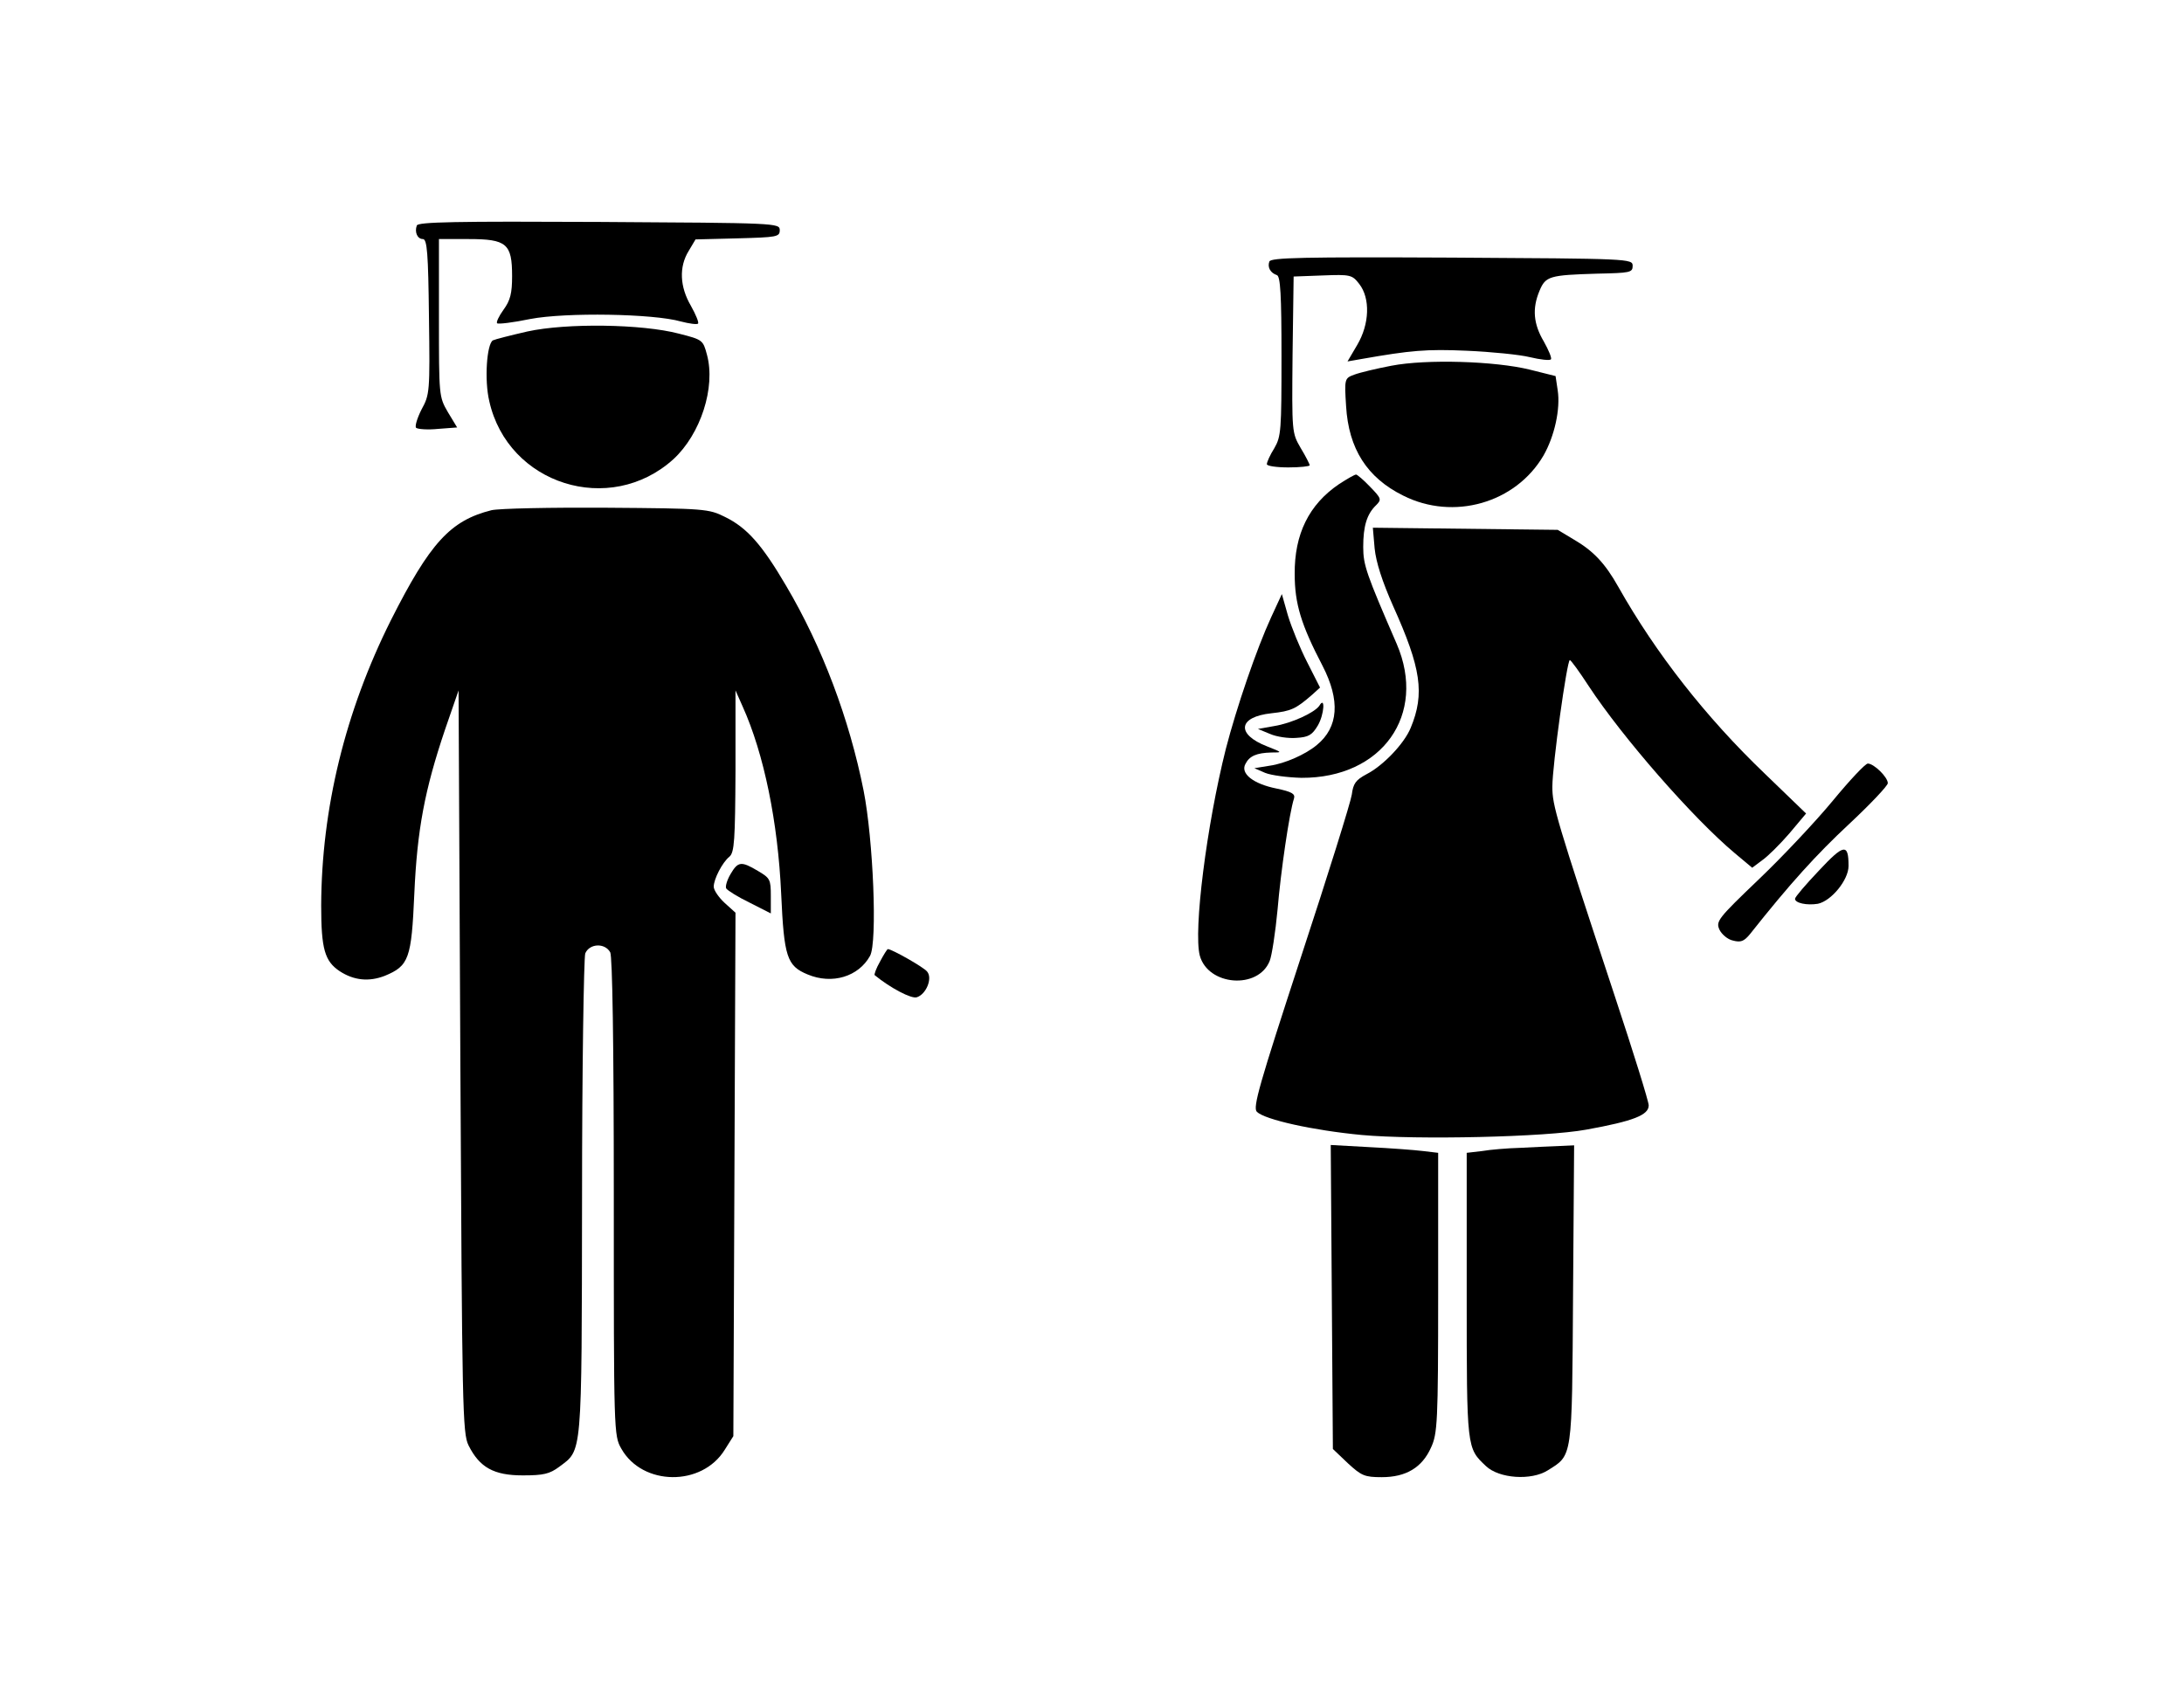
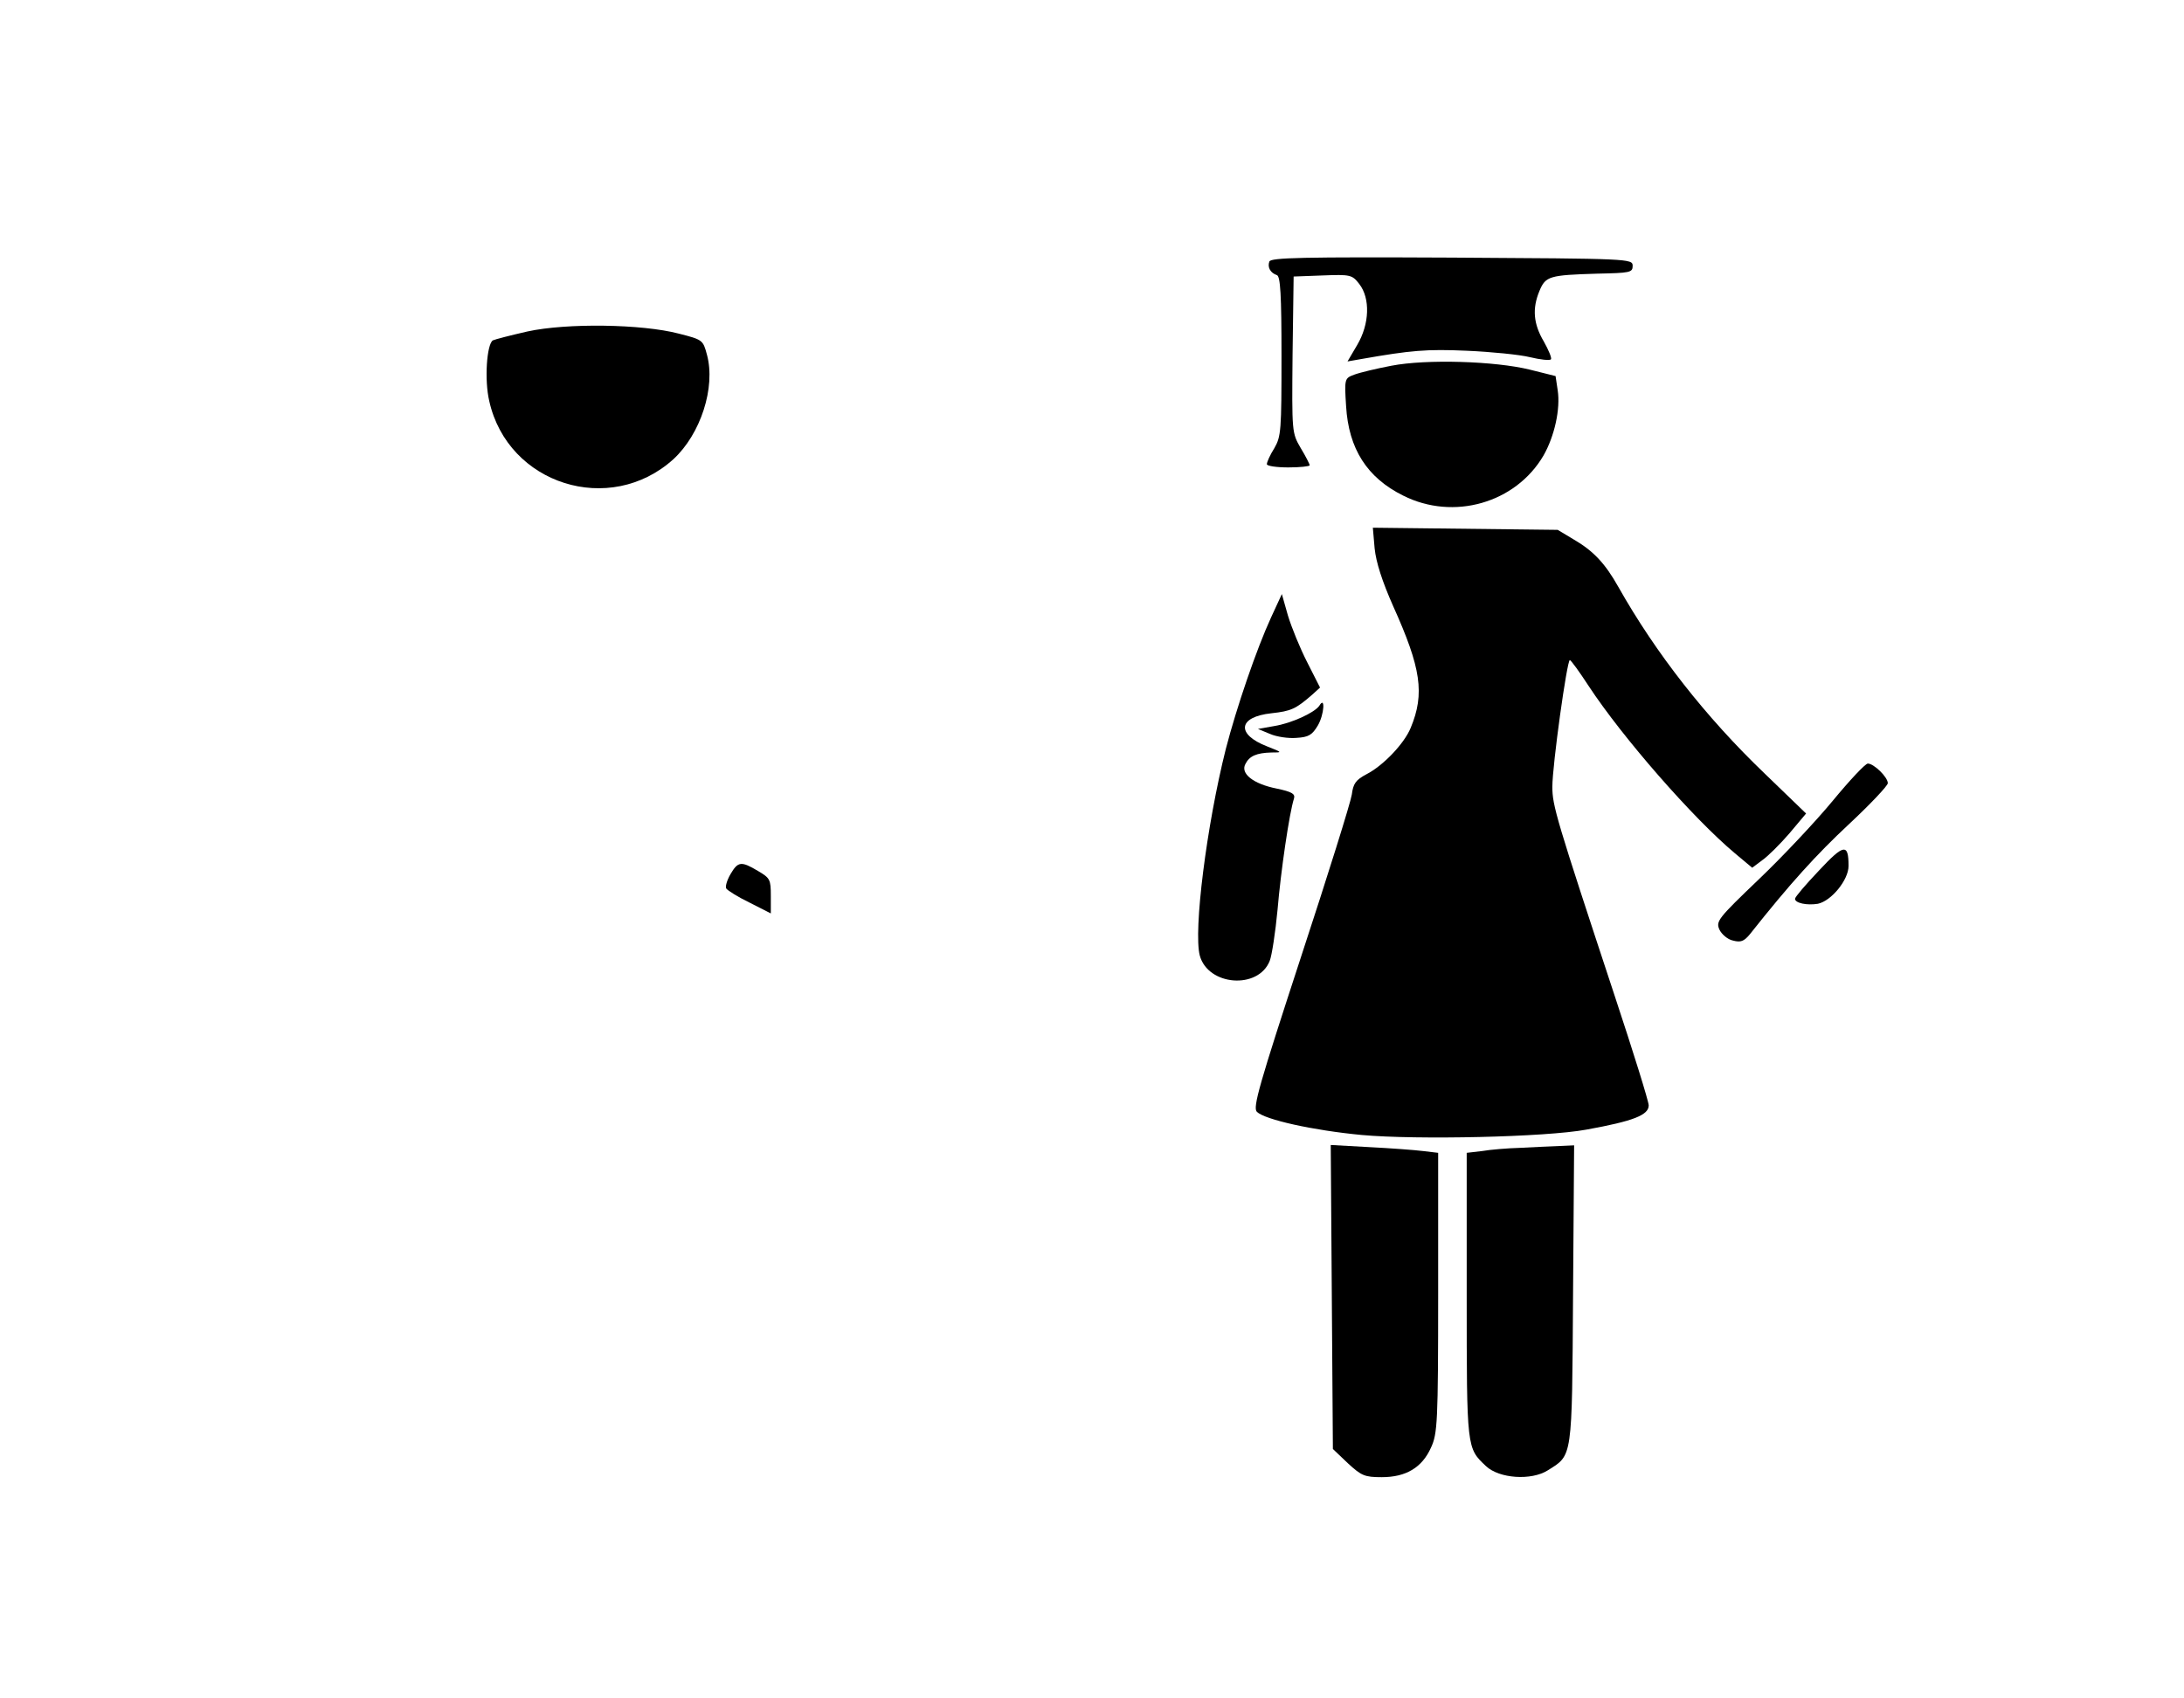
<svg xmlns="http://www.w3.org/2000/svg" version="1.0" width="612pt" height="476pt" viewBox="0 0 612 476" preserveAspectRatio="xMidYMid meet">
  <g transform="translate(0,476) scale(0.1,-0.1)" fill="#000000" stroke="none">
-     <path d="M1168 4128 c-7 -19 2 -38 17 -38 12 0 15 -41 17 -217 3 -213 2 -219 -21 -261 -12 -24 -19 -47 -15 -51 5 -4 33 -6 62 -3 l53 4 -26 43 c-25 43 -25 46 -25 264 l0 221 83 0 c107 0 122 -13 122 -104 0 -48 -5 -68 -24 -94 -13 -18 -21 -35 -18 -38 3 -3 45 2 93 12 100 19 345 15 422 -7 23 -6 45 -9 48 -6 3 3 -6 25 -20 50 -31 53 -34 109 -6 154 l19 32 118 3 c110 3 118 4 118 23 0 20 -8 20 -506 23 -400 2 -508 0 -511 -10z" />
    <path d="M3557 4027 c-6 -16 3 -32 21 -38 10 -3 13 -55 13 -227 0 -208 -1 -225 -20 -258 -12 -19 -21 -39 -21 -45 0 -5 27 -9 60 -9 33 0 60 3 60 6 0 3 -11 25 -25 48 -25 43 -25 44 -23 262 l3 219 81 3 c78 3 83 2 103 -24 31 -40 29 -112 -6 -171 l-27 -46 40 7 c137 24 181 28 294 23 69 -3 149 -11 177 -18 29 -7 56 -10 59 -6 3 3 -6 25 -20 50 -29 49 -33 92 -12 142 17 41 28 44 161 48 93 2 100 3 100 22 0 20 -8 20 -506 23 -418 2 -508 0 -512 -11z" />
    <path d="M1478 3831 c-48 -11 -91 -22 -97 -25 -17 -11 -24 -111 -10 -170 52 -234 338 -324 516 -163 76 70 119 201 94 293 -11 41 -12 42 -79 59 -103 27 -314 30 -424 6z" />
    <path d="M3899 3735 c-42 -8 -88 -19 -104 -25 -27 -10 -28 -11 -23 -88 7 -120 59 -201 160 -251 141 -71 315 -21 393 112 31 54 48 131 40 183 l-6 40 -72 18 c-97 24 -290 30 -388 11z" />
-     <path d="M3752 3403 c-84 -57 -125 -140 -124 -252 0 -83 18 -142 78 -257 50 -97 45 -172 -16 -222 -31 -26 -89 -52 -132 -58 l-43 -7 30 -13 c17 -7 63 -13 102 -14 226 -1 352 177 267 375 -85 196 -94 221 -94 272 0 58 10 92 36 117 16 16 15 19 -17 52 -18 19 -36 34 -39 34 -4 0 -25 -12 -48 -27z" />
-     <path d="M1377 3330 c-115 -29 -172 -91 -282 -309 -128 -256 -194 -528 -195 -799 0 -122 10 -156 52 -184 40 -26 82 -30 126 -13 68 28 75 48 83 230 8 180 29 291 86 460 l38 110 5 -1040 c5 -973 6 -1042 23 -1076 31 -62 71 -84 152 -84 58 0 75 4 102 24 65 49 63 21 64 752 0 365 5 674 9 687 12 28 55 30 70 3 6 -13 10 -246 10 -686 0 -661 0 -668 21 -705 59 -105 226 -107 290 -3 l24 38 3 733 3 734 -31 28 c-16 15 -30 35 -30 45 0 21 24 68 44 84 14 12 16 47 17 240 l0 226 20 -45 c60 -133 99 -325 108 -525 8 -177 16 -202 74 -226 69 -29 143 -6 175 52 21 38 9 326 -18 463 -40 201 -116 403 -217 574 -68 116 -110 163 -171 193 -46 23 -56 24 -332 26 -157 1 -302 -2 -323 -7z" />
    <path d="M3852 3223 c4 -39 21 -92 52 -162 78 -173 89 -245 49 -341 -18 -44 -77 -106 -124 -130 -30 -16 -37 -26 -41 -57 -3 -21 -67 -226 -143 -457 -116 -355 -135 -420 -123 -432 22 -22 157 -52 294 -65 155 -14 515 -6 629 15 133 24 175 41 175 68 0 11 -43 149 -95 306 -165 500 -175 534 -175 587 0 60 41 355 49 355 3 0 27 -33 53 -73 94 -143 291 -369 409 -468 l49 -41 28 21 c16 11 50 45 76 75 l47 56 -116 112 c-165 158 -305 337 -410 523 -37 66 -70 101 -125 133 l-45 27 -259 3 -259 3 5 -58z" />
    <path d="M3562 3030 c-41 -89 -97 -253 -127 -369 -54 -215 -91 -509 -73 -579 23 -85 164 -96 196 -15 6 15 16 80 22 144 9 107 33 271 46 311 4 13 -6 19 -49 28 -65 13 -102 42 -87 69 11 22 31 31 73 32 31 0 31 0 -12 17 -88 34 -82 83 12 93 55 6 68 12 114 52 l22 20 -36 71 c-20 39 -44 98 -54 131 l-17 60 -30 -65z" />
    <path d="M3697 2782 c-13 -19 -77 -49 -127 -57 l-45 -8 34 -14 c18 -8 52 -13 74 -11 34 2 44 8 60 35 18 31 21 84 4 55z" />
    <path d="M5136 2516 c-47 -57 -140 -156 -207 -220 -115 -110 -121 -118 -111 -141 6 -13 23 -28 38 -31 22 -6 31 -2 47 17 114 144 187 224 278 309 60 56 109 108 109 115 0 17 -39 55 -56 55 -7 0 -51 -47 -98 -104z" />
    <path d="M5097 2320 c-37 -39 -67 -74 -67 -79 0 -12 33 -19 64 -14 38 8 86 67 86 106 0 64 -13 62 -83 -13z" />
    <path d="M2047 2310 c-10 -17 -15 -35 -12 -40 4 -6 33 -24 66 -40 l59 -30 0 49 c0 46 -2 50 -36 70 -47 28 -56 27 -77 -9z" />
-     <path d="M2466 2065 c-11 -19 -17 -37 -15 -38 44 -36 103 -67 118 -62 26 8 45 53 29 72 -9 12 -99 63 -110 63 -2 0 -12 -16 -22 -35z" />
    <path d="M3732 1125 l3 -426 42 -40 c38 -35 47 -39 95 -39 68 0 113 27 138 83 18 39 20 69 20 434 l0 392 -42 5 c-24 3 -92 8 -151 11 l-108 6 3 -426z" />
    <path d="M4260 1543 c-36 -1 -84 -5 -107 -9 l-43 -5 0 -400 c0 -431 0 -427 54 -478 37 -35 127 -41 173 -12 70 44 68 29 71 493 l3 418 -43 -2 c-24 -1 -72 -3 -108 -5z" />
  </g>
</svg>